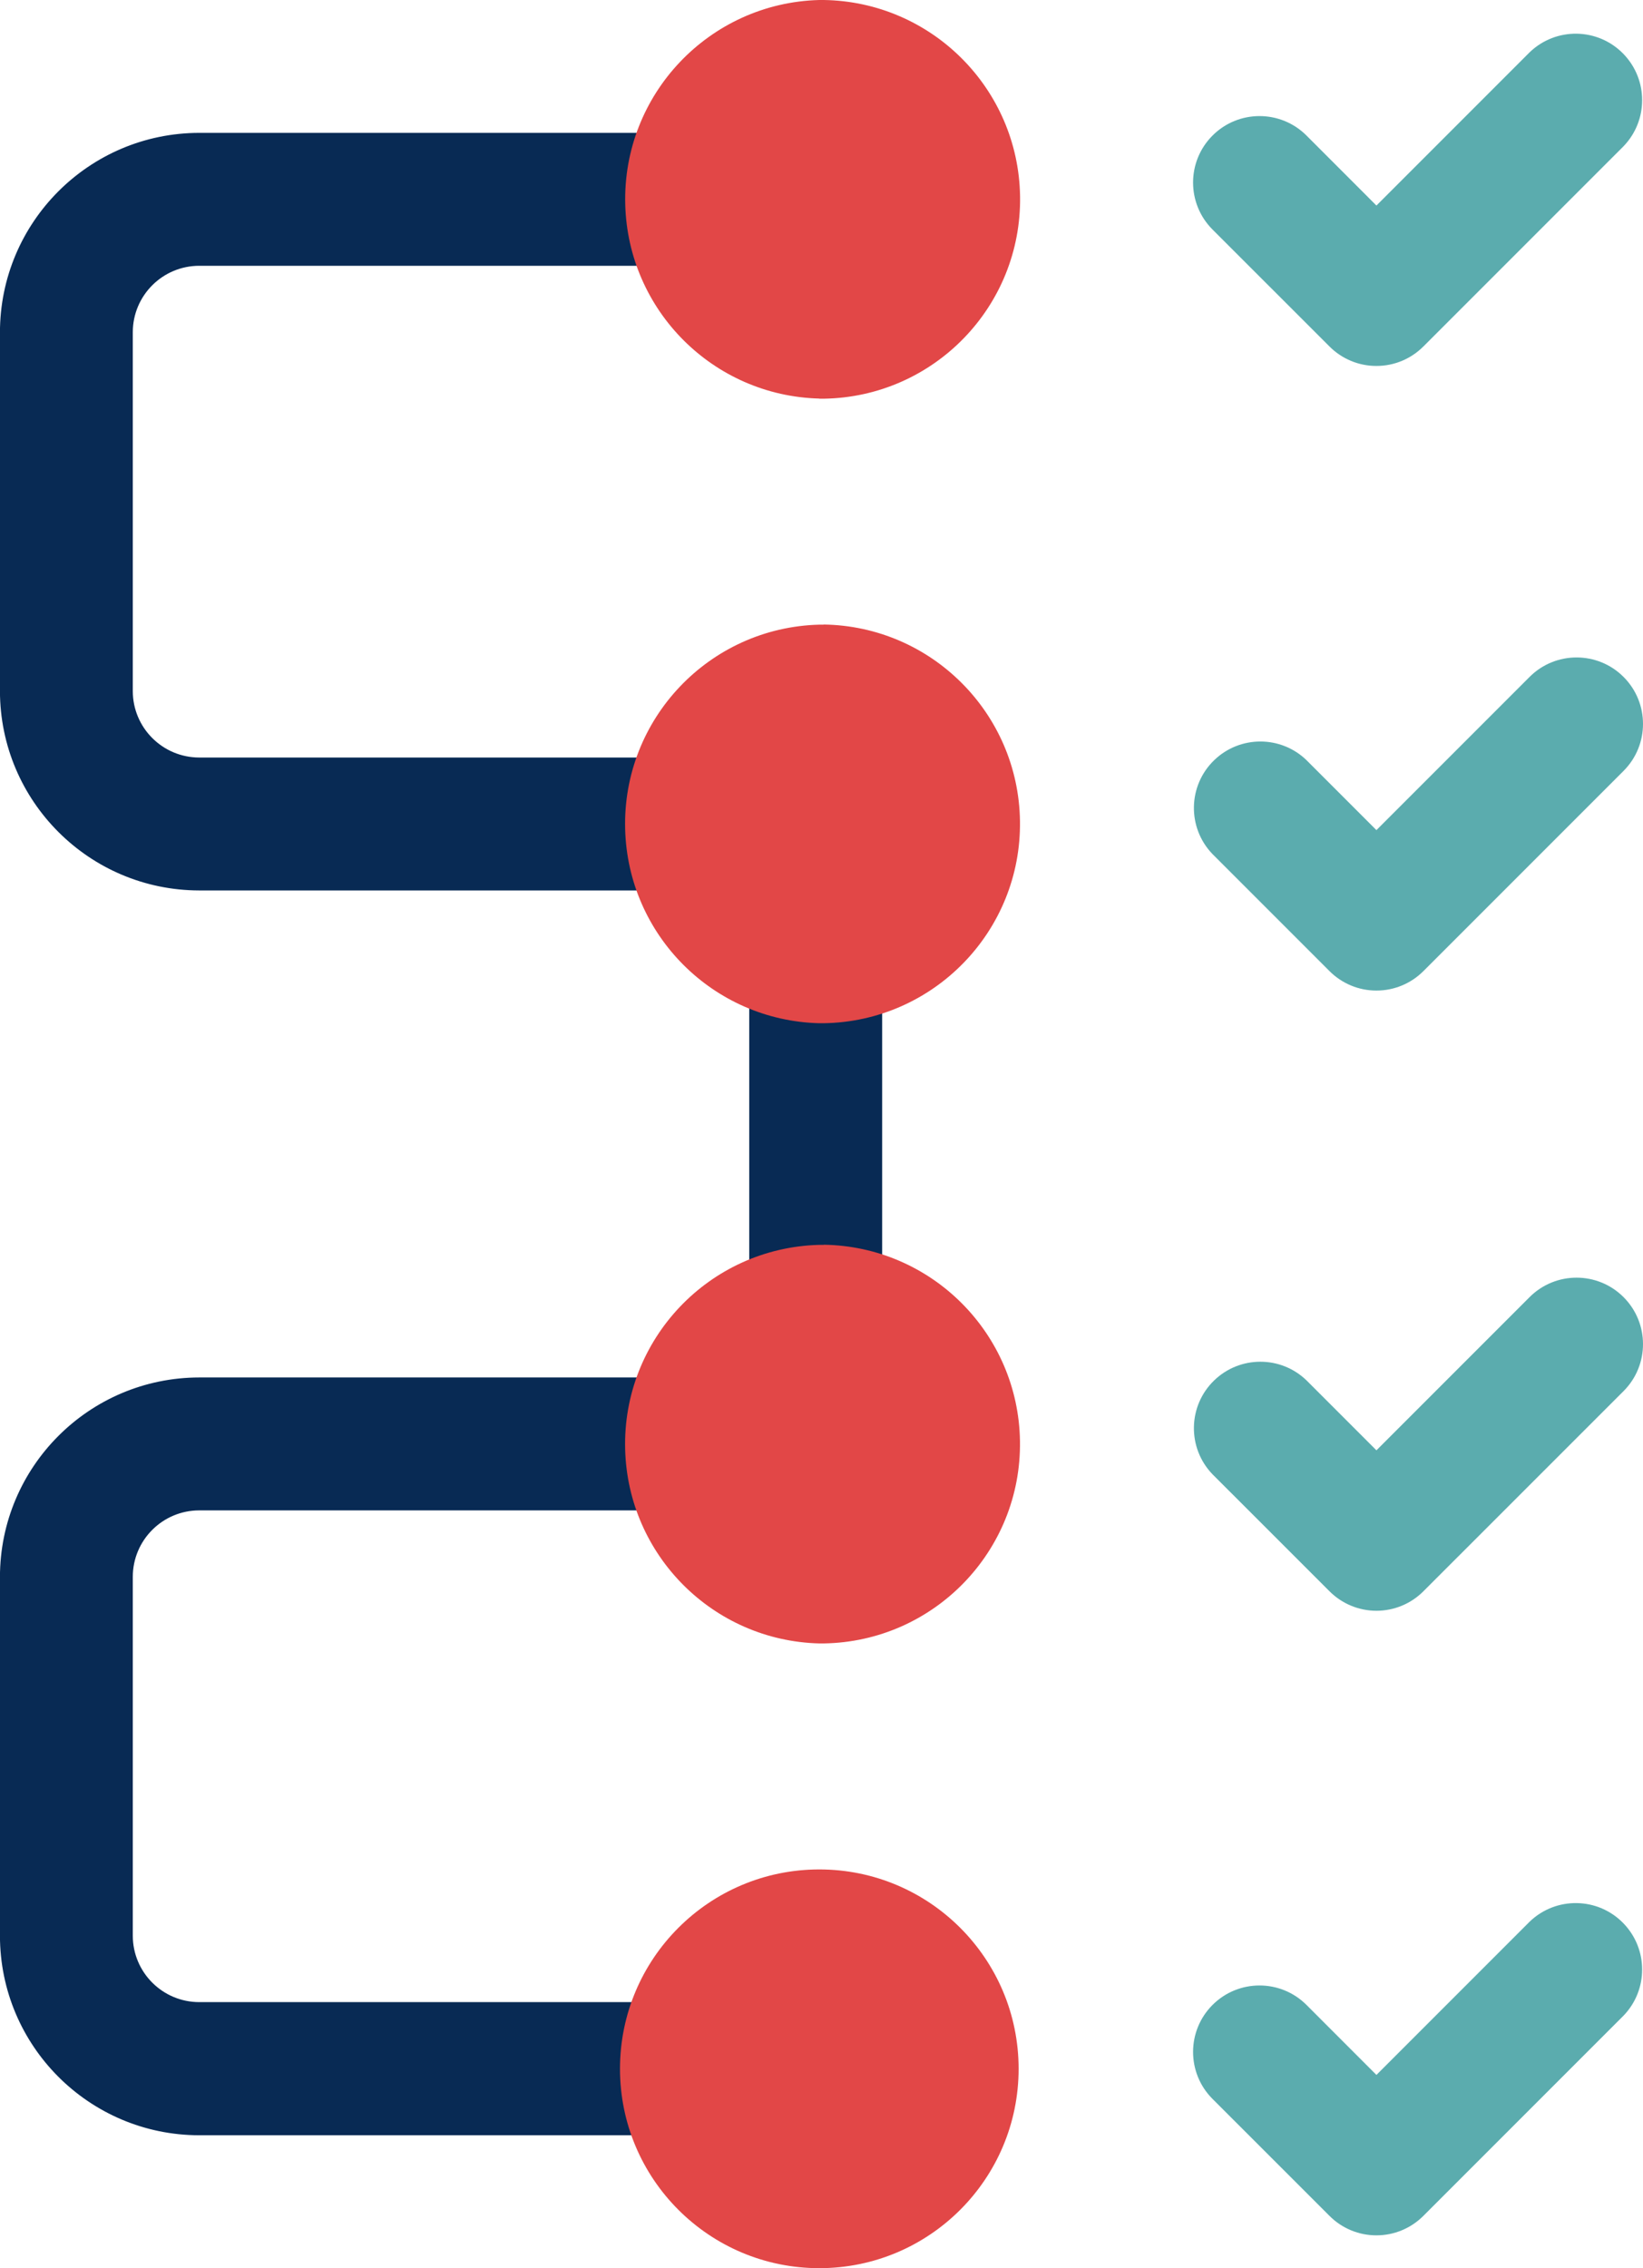
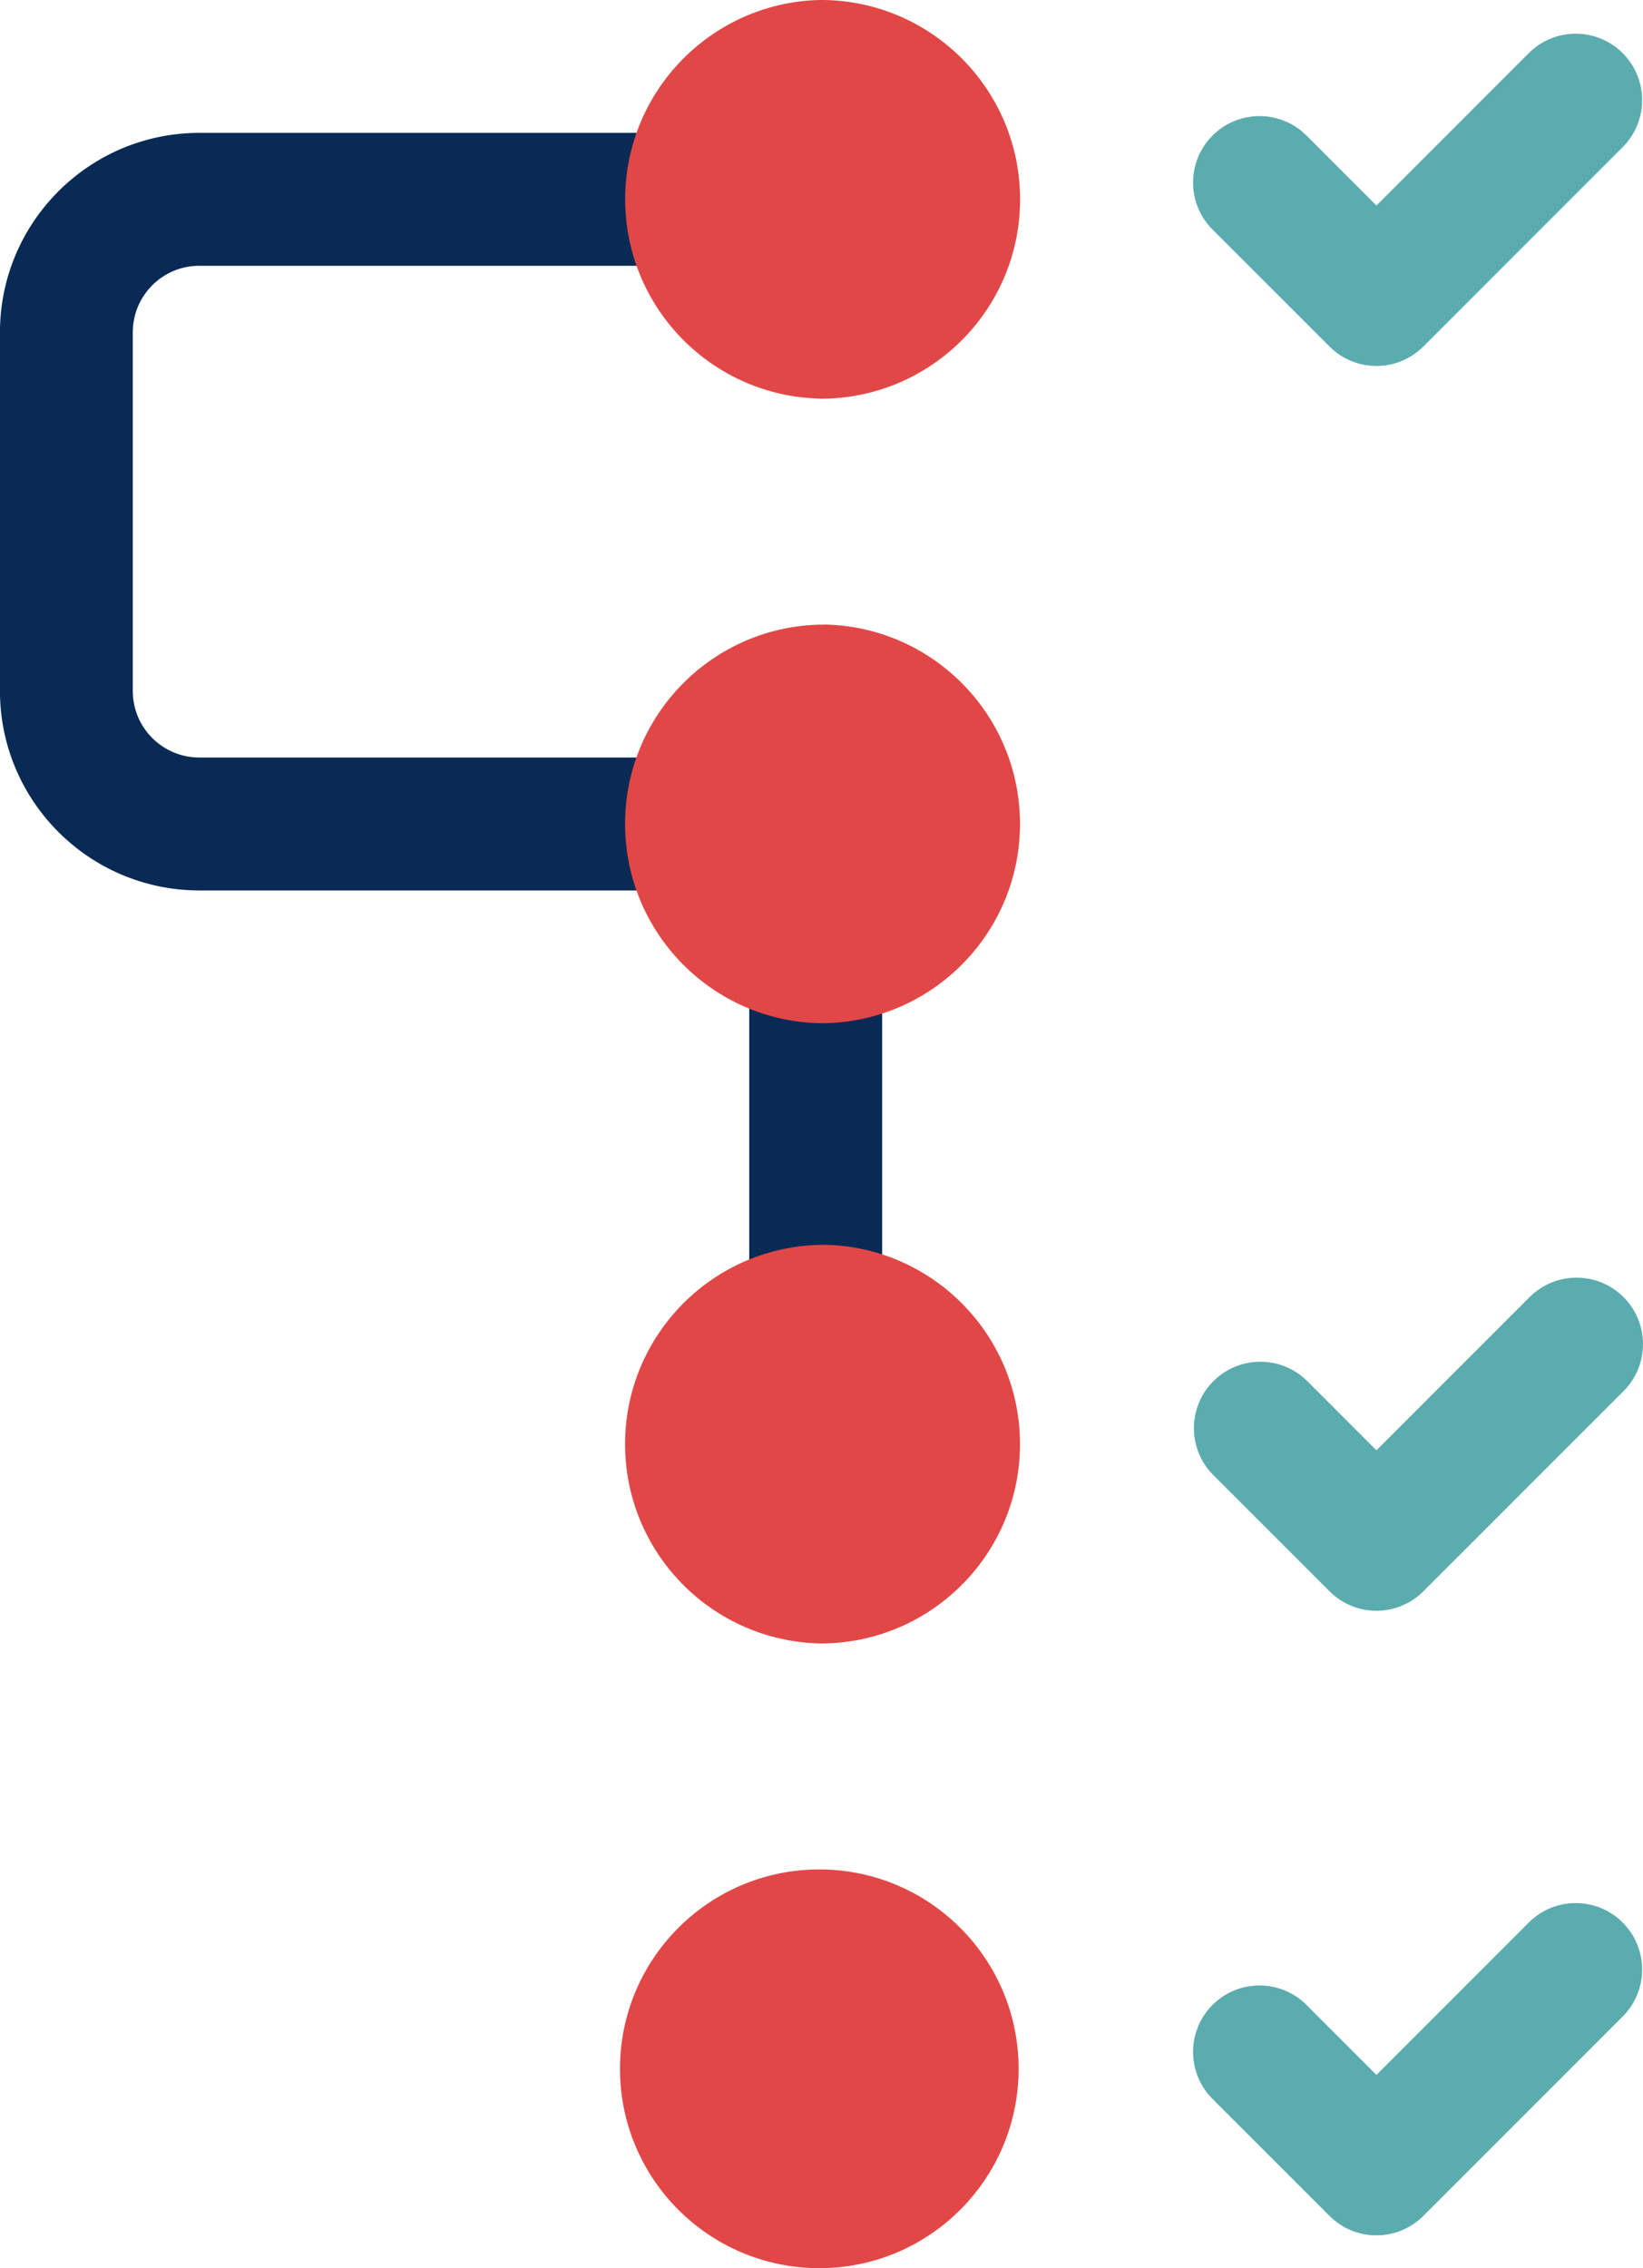
<svg xmlns="http://www.w3.org/2000/svg" version="1.1" id="Layer_1" x="0px" y="0px" viewBox="0 0 36.229 50" style="enable-background:new 0 0 36.229 50;" xml:space="preserve">
  <style type="text/css">
	.st0{fill:#082A54;}
	.st1{fill:#5BACAE;}
	.st2{fill:#E24747;}
</style>
  <g id="_1" transform="translate(-633.513 -638.071)">
    <path id="Path_29282" class="st0" d="M651.054,669.072l0.046,0.2c0.257-0.103,0.543-0.103,0.8,0   l0.034-0.2c0.569-0.173,0.976-0.673,1.031-1.265v-7.807   c-0.054-0.588-0.457-1.085-1.02-1.26l-0.045-0.2c-0.257,0.102-0.543,0.102-0.8,0   l-0.035,0.2c-0.567,0.173-0.974,0.67-1.031,1.26v7.812   C650.089,668.399,650.491,668.896,651.054,669.072z" />
    <g id="Group_828">
      <path id="Path_29283" class="st1" d="M663.864,673.579c-0.388,0-0.761-0.155-1.035-0.43    L660.25,670.571c-0.562-0.582-0.545-1.51,0.037-2.071    c0.568-0.548,1.468-0.548,2.035,0l1.542,1.542l3.377-3.377    c0.572-0.572,1.5-0.572,2.072,0c0.572,0.572,0.572,1.5,0,2.072l-4.413,4.412    c-0.274,0.275-0.647,0.43-1.036,0.43H663.864z" />
    </g>
    <g id="Group_829">
-       <path id="Path_29284" class="st1" d="M663.864,659.907c-0.388,0.001-0.761-0.154-1.035-0.429    L660.25,656.899c-0.562-0.582-0.545-1.51,0.037-2.071    c0.568-0.548,1.468-0.548,2.035,0l1.542,1.542l3.377-3.377    c0.572-0.572,1.5-0.572,2.072,0c0.572,0.572,0.572,1.5,0,2.072l-4.413,4.413    c-0.275,0.275-0.647,0.43-1.036,0.429L663.864,659.907z" />
-     </g>
+       </g>
    <g id="Group_830">
      <path id="Path_29285" class="st1" d="M663.864,646.138c-0.388,0.001-0.761-0.154-1.035-0.429    L660.25,643.131c-0.572-0.572-0.572-1.5,0-2.072c0.572-0.572,1.5-0.572,2.072,0    l1.542,1.543l3.377-3.377c0.582-0.562,1.509-0.546,2.071,0.036    c0.548,0.568,0.548,1.467,0,2.035l-4.413,4.413    c-0.275,0.275-0.647,0.43-1.036,0.429H663.864z" />
    </g>
    <g id="Group_831">
      <path id="Path_29286" class="st1" d="M663.864,687.347c-0.388,0.001-0.761-0.154-1.035-0.429    L660.25,684.34c-0.572-0.572-0.572-1.5,0-2.072c0.572-0.572,1.5-0.572,2.072,0    l1.542,1.543l3.377-3.377c0.582-0.562,1.509-0.546,2.071,0.036    c0.548,0.568,0.548,1.467,0,2.035l-4.413,4.413    c-0.275,0.275-0.647,0.43-1.036,0.429H663.864z" />
    </g>
    <g id="Group_832">
      <path id="Path_29287" class="st0" d="M648.746,657.7h-10.84c-2.425-0.003-4.391-1.969-4.394-4.394    v-7.906c0-2.428,1.966-4.397,4.394-4.4h10.84c0.809,0.002,1.463,0.659,1.462,1.468    c-0.002,0.807-0.655,1.46-1.462,1.462h-10.84c-0.809,0.001-1.464,0.656-1.465,1.465    v7.91c0.001,0.809,0.656,1.464,1.465,1.465h10.84c0.809-0.021,1.481,0.618,1.502,1.426    c0.021,0.809-0.618,1.481-1.427,1.502c-0.025,0.001-0.051,0.001-0.076,0V657.7z" />
    </g>
    <g id="Group_833">
-       <path id="Path_29288" class="st0" d="M648.648,685.141h-10.742c-2.428-0.003-4.394-1.972-4.394-4.4    v-7.91c0.003-2.426,1.968-4.392,4.394-4.395h10.84c0.809,0.002,1.463,0.659,1.462,1.468    c-0.002,0.807-0.655,1.46-1.462,1.462h-10.84c-0.809,0.001-1.464,0.656-1.465,1.465    v7.91c0.001,0.809,0.656,1.464,1.465,1.465h10.742c0.809,0.002,1.463,0.659,1.462,1.468    c-0.002,0.807-0.655,1.46-1.462,1.462V685.141z" />
-     </g>
+       </g>
    <g id="Group_834">
      <path id="Path_29289" class="st2" d="M651.578,646.86h0.1c2.427-0.037,4.365-2.034,4.328-4.461    c-0.036-2.375-1.953-4.292-4.328-4.328h-0.1c-2.426,0.064-4.342,2.082-4.278,4.508    c0.061,2.337,1.941,4.217,4.278,4.278V646.86z" />
      <circle id="Ellipse_5" class="st2" cx="651.579" cy="683.676" r="4.395" />
      <path id="Path_29290" class="st2" d="M651.676,665.513h-0.1c-2.426,0.064-4.342,2.082-4.278,4.508    c0.061,2.337,1.941,4.217,4.278,4.278h0.1c2.427-0.037,4.365-2.034,4.328-4.461    c-0.036-2.375-1.953-4.292-4.328-4.328V665.513z" />
      <path id="Path_29291" class="st2" d="M651.676,651.841h-0.1c-2.426,0.064-4.342,2.082-4.278,4.508    c0.061,2.337,1.941,4.217,4.278,4.278h0.1c2.427-0.037,4.365-2.034,4.328-4.461    c-0.036-2.375-1.953-4.292-4.328-4.328V651.841z" />
    </g>
  </g>
</svg>